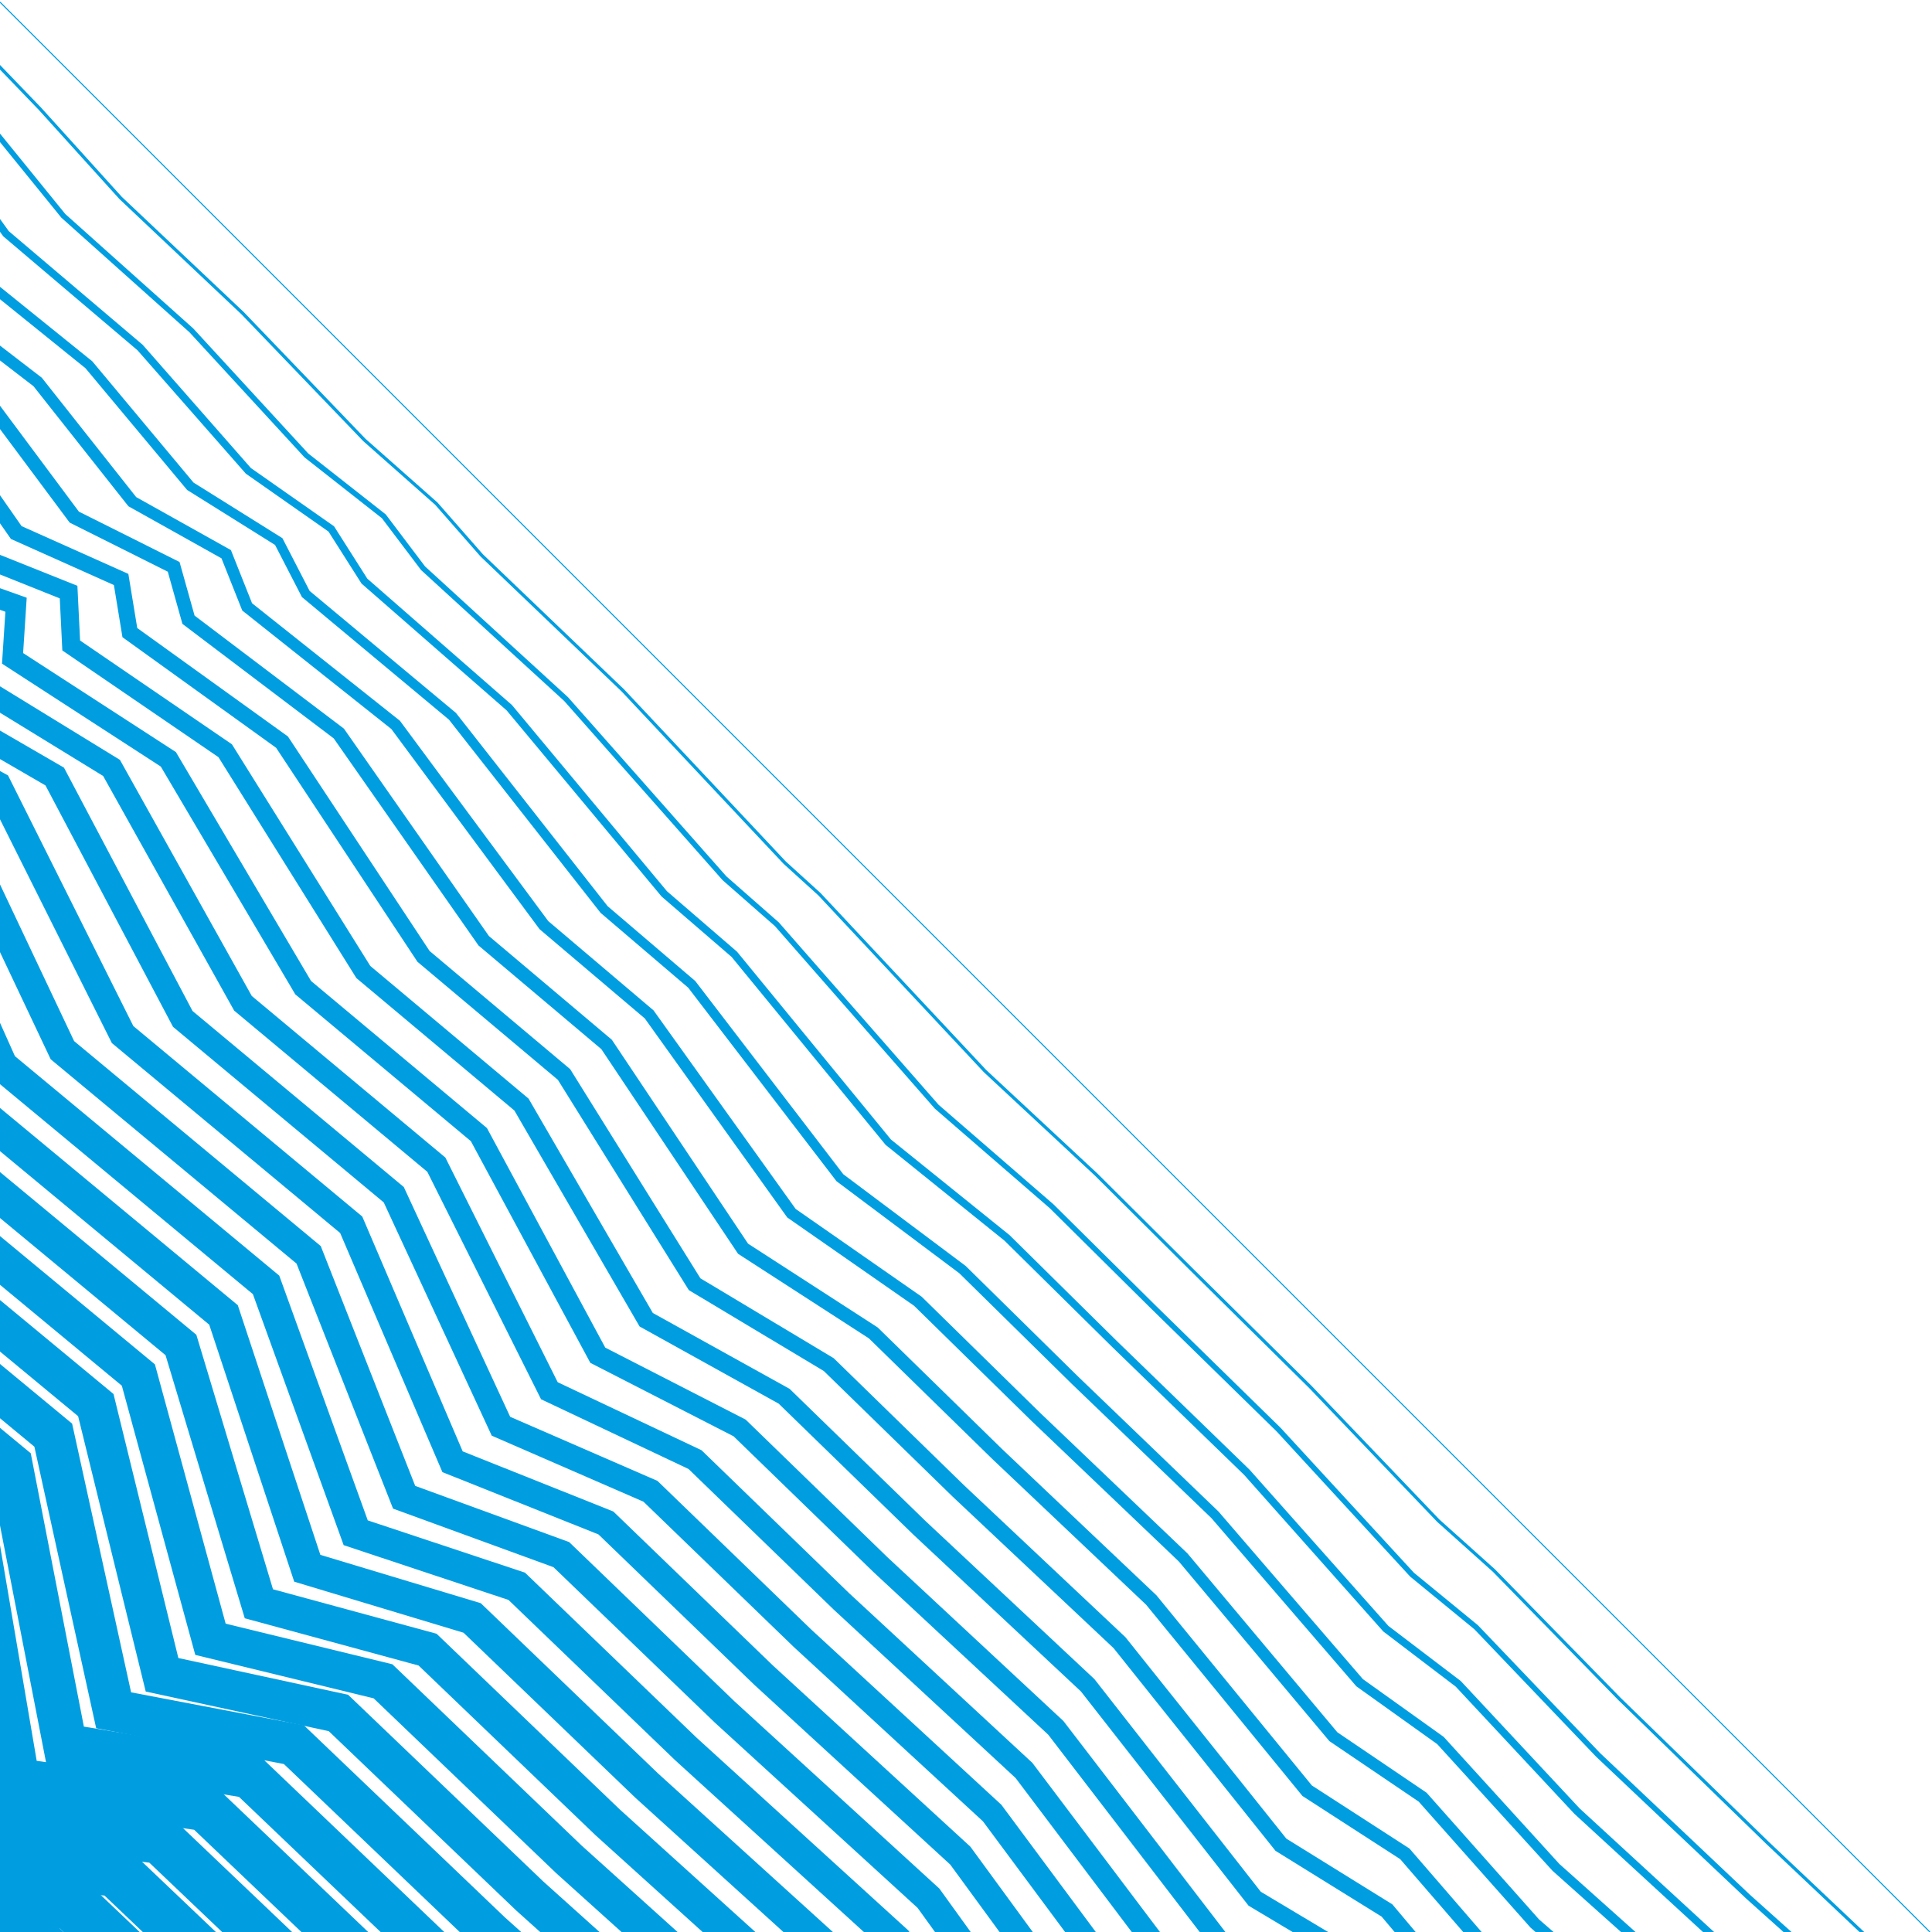
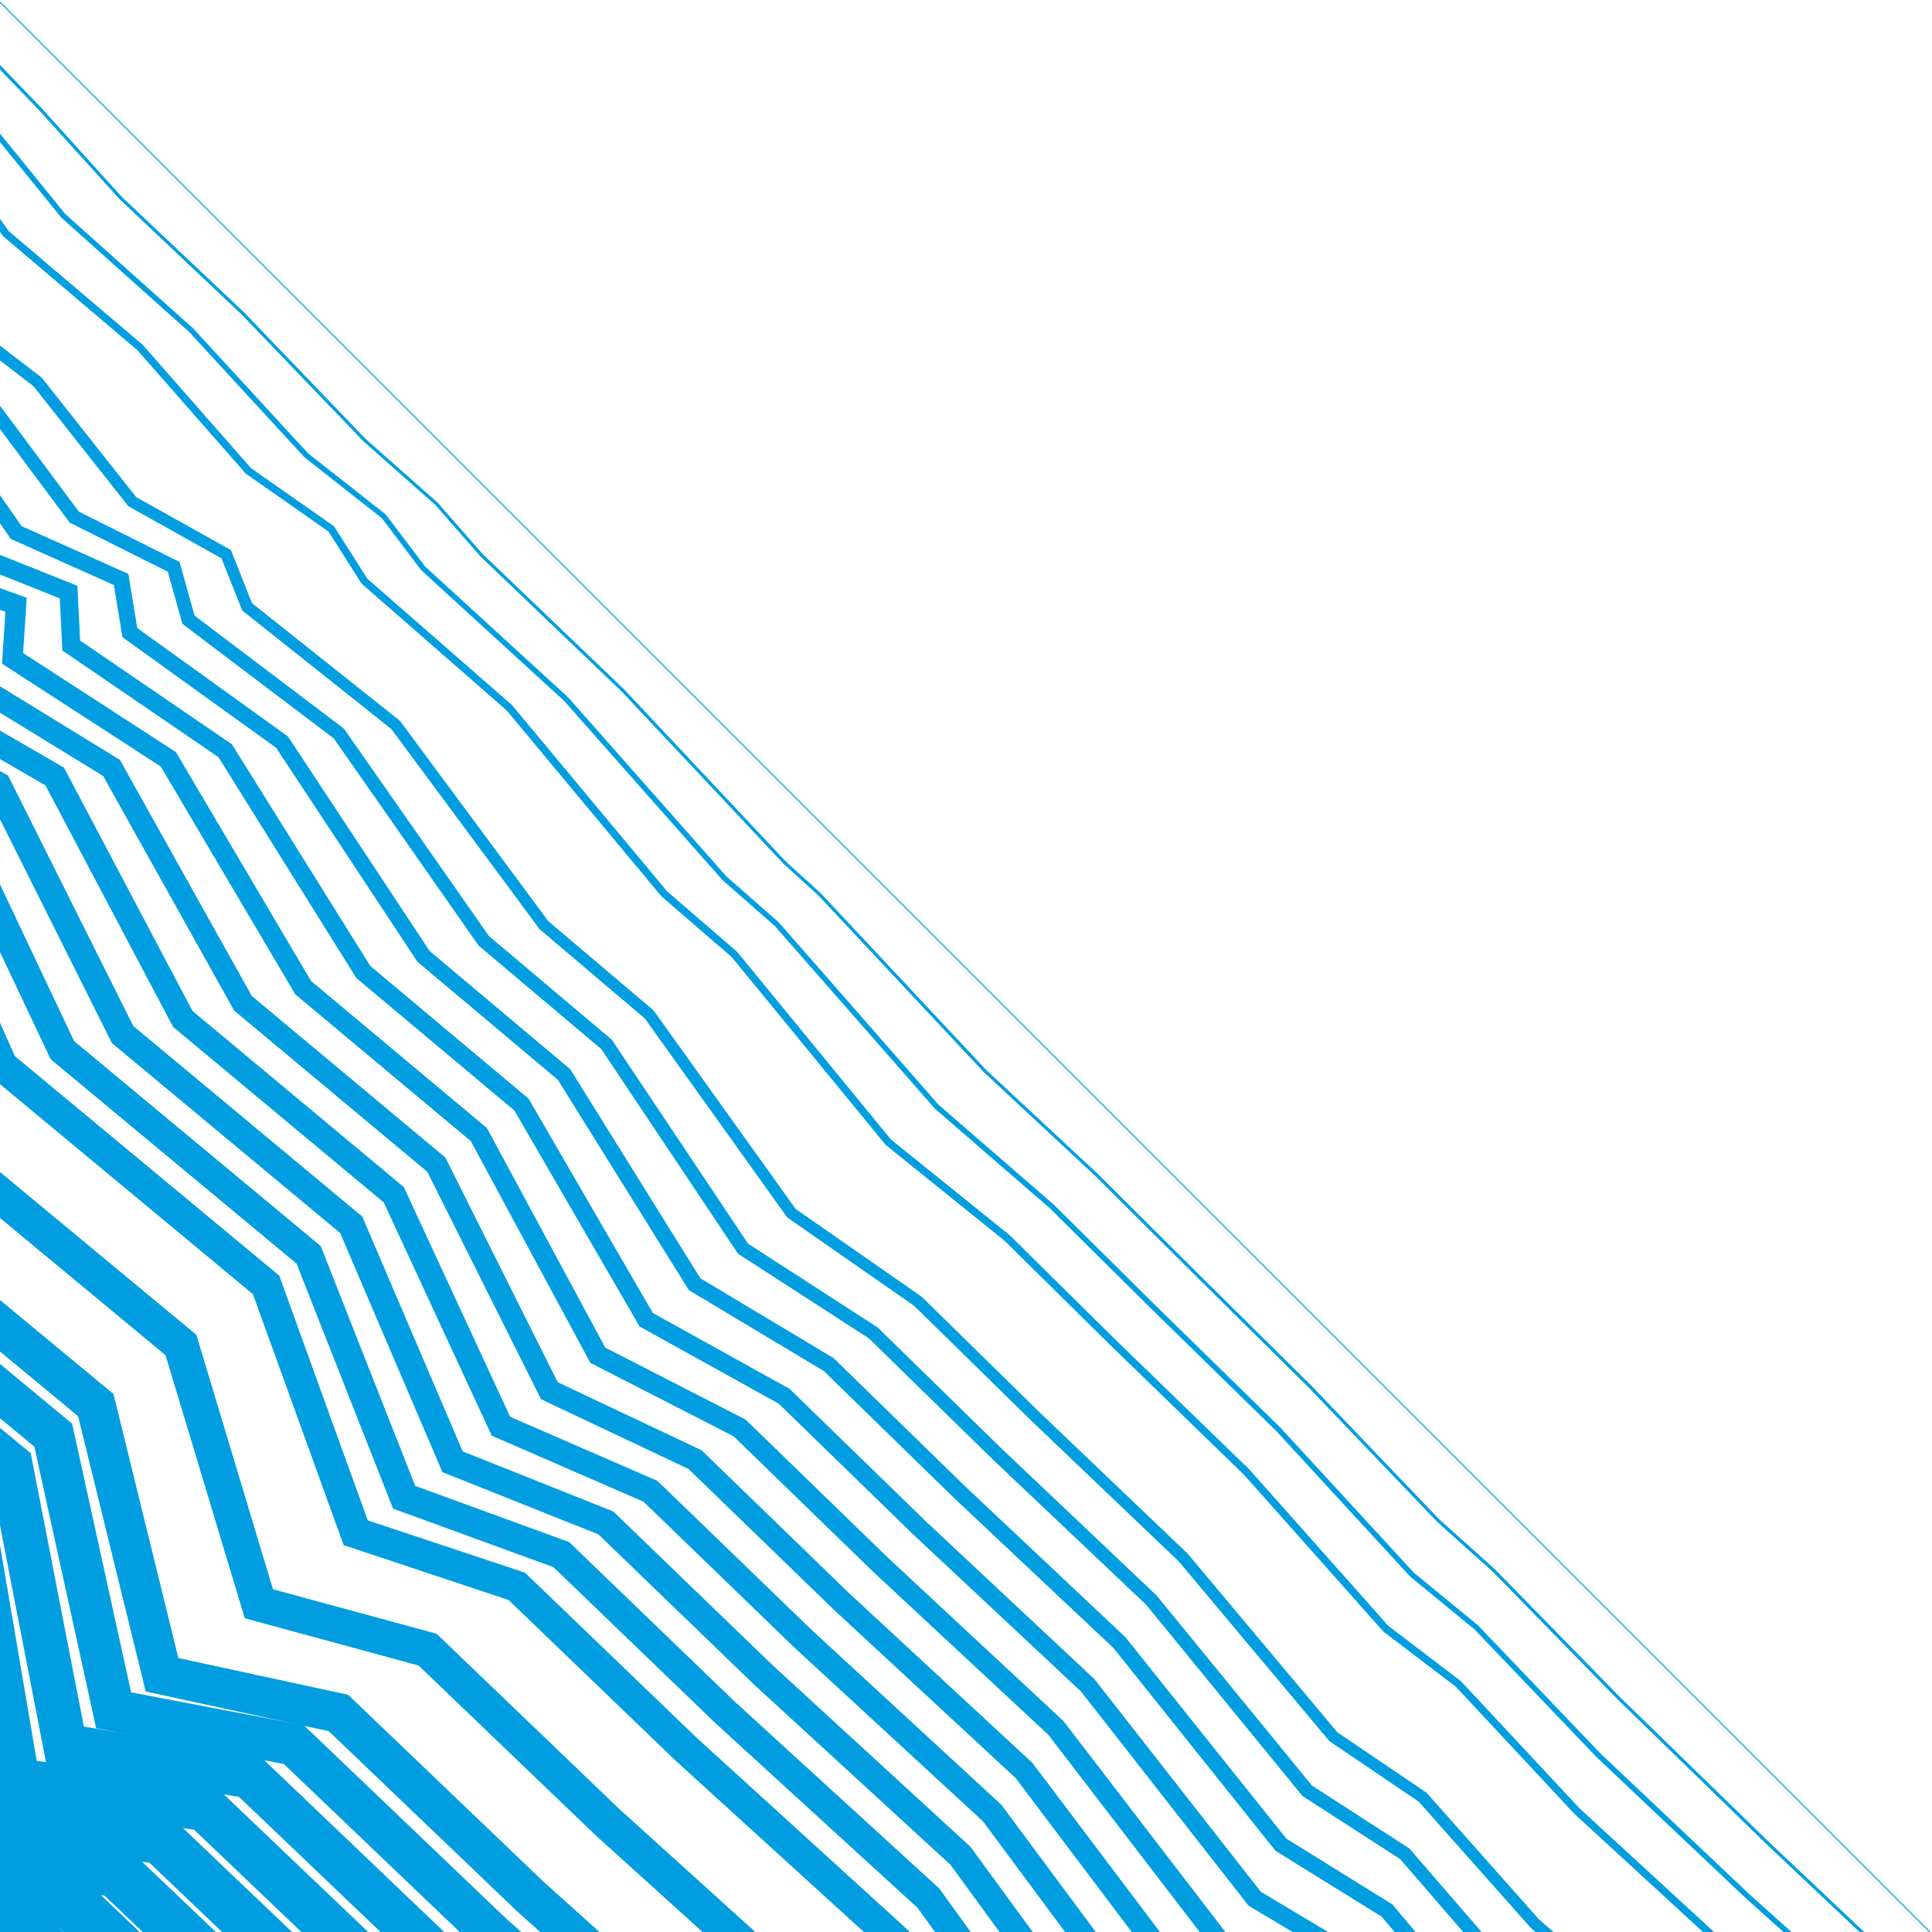
<svg xmlns="http://www.w3.org/2000/svg" baseProfile="full" height="100%" version="1.1" viewBox="0,-1,901,901" width="100%">
  <defs>
    <clipPath id="LOGO_CLIPPATH">
-       <rect height="901" width="901" x="0" y="-1" />
-     </clipPath>
+       </clipPath>
  </defs>
  <g clip-path="url(#LOGO_CLIPPATH )" id="Logo_GROUP">
    <g id="PathGroup">
      <polyline fill="none" points="0.0,0.0 42.0,42.0 83.0,83.0 137.0,137.0 197.0,197.0 228.0,228.0 252.0,252.0 317.0,317.0 394.0,394.0 402.0,402.0 482.0,482.0 532.0,532.0 574.0,574.0 626.0,626.0 683.0,683.0 705.0,705.0 765.0,765.0 833.0,833.0 900.0,900.0" stroke="#009EE0" stroke-width="0.5" />
    </g>
    <g id="PathGroup">
      <polyline fill="none" points="-24.892,4.526 18.653,49.75 56.269,91.335 113.113,145.028 169.94,204.193 203.498,233.892 224.651,258.003 290.502,321.013 365.931,401.289 382.149,416.015 459.421,498.558 511.213,546.77 555.84,591.182 611.154,645.866 670.767,708.186 696.691,731.424 755.153,791.212 824.148,858.296 895.349,925.581" stroke="#009EE0" stroke-width="1.5" />
    </g>
    <g id="PathGroup">
      <polyline fill="none" points="-49.784,9.052 -4.694,57.501 29.539,99.67 89.226,153.056 142.879,211.386 178.997,239.783 197.302,264.007 264.004,325.027 337.862,408.578 362.298,430.031 436.841,515.116 490.426,561.54 537.68,608.363 596.308,665.731 658.533,733.372 688.381,757.849 745.307,817.423 815.296,883.592 890.698,951.161" stroke="#009EE0" stroke-width="2.5" />
    </g>
    <g id="PathGroup">
      <polyline fill="none" points="-74.676,13.577 -28.041,65.251 2.808,108.004 65.339,161.084 115.819,218.58 154.495,245.675 169.953,270.01 237.507,329.04 309.793,415.868 342.447,444.046 414.262,531.675 469.639,576.309 519.519,625.545 581.463,685.597 646.3,758.559 680.072,784.273 735.46,843.635 806.443,908.887 886.047,976.742" stroke="#009EE0" stroke-width="3.5" />
    </g>
    <g id="PathGroup">
-       <polyline fill="none" points="-99.568,18.103 -51.389,73.002 -23.923,116.339 41.452,169.111 88.759,225.773 129.994,251.566 142.605,276.014 211.009,333.054 281.724,423.157 322.596,458.062 391.683,548.233 448.852,591.079 501.359,642.726 566.617,705.462 634.067,783.745 671.763,810.697 725.613,869.846 797.591,934.183 881.396,1002.322" stroke="#009EE0" stroke-width="4.5" />
-     </g>
+       </g>
    <g id="PathGroup">
      <polyline fill="none" points="-74.736,80.752 -50.654,124.674 17.564,177.139 61.699,232.966 105.492,257.458 115.256,282.017 184.511,337.067 253.655,430.446 302.746,472.077 369.103,564.791 428.064,605.849 483.199,659.908 551.771,725.328 621.833,808.931 663.453,837.122 715.767,896.058 788.739,959.479" stroke="#009EE0" stroke-width="5.5" />
    </g>
    <g id="PathGroup">
      <polyline fill="none" points="-77.384,133.009 -6.323,185.167 34.638,240.159 80.99,263.35 87.907,288.02 158.013,341.08 225.586,437.735 282.895,486.093 346.524,581.349 407.277,620.619 465.039,677.089 536.925,745.194 609.6,834.117 655.144,863.546 705.92,922.269 779.887,984.775" stroke="#009EE0" stroke-width="6.5" />
    </g>
    <g id="PathGroup">
      <polyline fill="none" points="-104.115,141.344 -30.21,193.195 7.578,247.353 56.489,269.241 60.558,294.024 131.515,345.094 197.517,445.025 263.044,500.108 323.945,597.907 386.49,635.388 446.878,694.271 522.079,765.059 597.367,859.304 646.834,889.97 696.073,948.481 771.034,1010.071" stroke="#009EE0" stroke-width="7.5" />
    </g>
    <g id="PathGroup">
      <polyline fill="none" points="-130.846,149.678 -54.097,201.223 -19.482,254.546 31.987,275.133 33.209,300.027 105.018,349.107 169.448,452.314 243.193,514.124 301.365,614.465 365.703,650.158 428.718,711.452 507.234,784.925 585.134,884.49 638.525,916.395 686.227,974.692" stroke="#009EE0" stroke-width="8.5" />
    </g>
    <g id="PathGroup">
      <polyline fill="none" points="-77.984,209.251 -46.542,261.739 7.486,281.024 5.86,306.031 78.52,353.121 141.379,459.603 223.342,528.139 278.786,631.024 344.916,664.928 410.558,728.634 492.388,804.79 572.9,909.676 630.216,942.819 676.38,1000.904" stroke="#009EE0" stroke-width="9.5" />
    </g>
    <g id="PathGroup">
      <polyline fill="none" points="-73.603,268.932 -17.016,286.916 -21.488,312.034 52.022,357.134 113.31,466.892 203.491,542.154 256.207,647.582 324.129,679.698 392.398,745.815 477.542,824.656 560.667,934.862 621.906,969.243" stroke="#009EE0" stroke-width="10.5" />
    </g>
    <g id="PathGroup">
      <polyline fill="none" points="-100.663,276.126 -41.518,292.808 -48.837,318.037 25.524,361.147 85.241,474.182 183.64,556.17 233.627,664.14 303.342,694.468 374.237,762.997 462.696,844.522 548.434,960.049 613.597,995.667" stroke="#009EE0" stroke-width="11.5" />
    </g>
    <g id="PathGroup">
      <polyline fill="none" points="-76.186,324.041 -0.973,365.161 57.172,481.471 163.789,570.185 211.048,680.698 282.555,709.237 356.077,780.179 447.85,864.387 536.2,985.235" stroke="#009EE0" stroke-width="12.5" />
    </g>
    <g id="PathGroup">
      <polyline fill="none" points="-103.535,330.044 -27.471,369.174 29.103,488.76 143.939,584.201 188.469,697.256 261.768,724.007 337.917,797.36 433.005,884.253 523.967,1010.421" stroke="#009EE0" stroke-width="13.5" />
    </g>
    <g id="PathGroup">
      <polyline fill="none" points="-130.884,336.048 -53.969,373.188 1.034,496.049 124.088,598.216 165.889,713.815 240.981,738.777 319.757,814.542 418.159,904.118 511.734,1035.607" stroke="#009EE0" stroke-width="14.5" />
    </g>
    <g id="PathGroup">
-       <polyline fill="none" points="-80.467,377.201 -27.035,503.338 104.237,612.232 143.31,730.373 220.193,753.547 301.596,831.723 403.313,923.984 499.5,1060.793" stroke="#009EE0" stroke-width="15.5" />
-     </g>
+       </g>
    <g id="PathGroup">
      <polyline fill="none" points="-106.965,381.214 -55.104,510.628 84.386,626.247 120.731,746.931 199.406,768.317 283.436,848.905 388.467,943.85 487.267,1085.98" stroke="#009EE0" stroke-width="16.5" />
    </g>
    <g id="PathGroup">
-       <polyline fill="none" points="-83.173,517.917 64.535,640.263 98.151,763.489 178.619,783.086 265.276,866.086 373.621,963.715 475.034,1111.166" stroke="#009EE0" stroke-width="17.5" />
-     </g>
+       </g>
    <g id="PathGroup">
      <polyline fill="none" points="-111.241,525.206 44.684,654.278 75.572,780.047 157.832,797.856 247.116,883.268 358.776,983.581" stroke="#009EE0" stroke-width="18.5" />
    </g>
    <g id="PathGroup">
      <polyline fill="none" points="-139.31,532.495 24.833,668.293 52.993,796.605 137.045,812.626 228.955,900.449 343.93,1003.446" stroke="#009EE0" stroke-width="19.5" />
    </g>
    <g id="PathGroup">
      <polyline fill="none" points="-167.379,539.785 4.982,682.309 30.413,813.164 116.258,827.396 210.795,917.631 329.084,1023.312" stroke="#009EE0" stroke-width="20.5" />
    </g>
    <g id="PathGroup">
      <polyline fill="none" points="-195.448,547.074 -14.868,696.324 7.834,829.722 95.471,842.165 192.635,934.812 314.238,1043.178" stroke="#009EE0" stroke-width="21.5" />
    </g>
    <g id="PathGroup">
      <polyline fill="none" points="-223.517,554.363 -34.719,710.34 -14.745,846.28 74.684,856.935 174.475,951.994 299.392,1063.043" stroke="#009EE0" stroke-width="22.5" />
    </g>
    <g id="PathGroup">
      <polyline fill="none" points="-251.586,561.652 -54.57,724.355 -37.325,862.838 53.897,871.705 156.314,969.176 284.547,1082.909" stroke="#009EE0" stroke-width="23.5" />
    </g>
    <g id="PathGroup">
      <polyline fill="none" points="-74.421,738.371 -59.904,879.396 33.11,886.475 138.154,986.357" stroke="#009EE0" stroke-width="24.5" />
    </g>
    <g id="PathGroup">
      <polyline fill="none" points="-82.483,895.955 12.322,901.245 119.994,1003.539" stroke="#009EE0" stroke-width="25.5" />
    </g>
    <g id="PathGroup">
      <polyline fill="none" points="-105.063,912.513 -8.465,916.014 101.834,1020.72" stroke="#009EE0" stroke-width="26.5" />
    </g>
    <g id="PathGroup">
-       <polyline fill="none" points="-127.642,929.071 -29.252,930.784 83.673,1037.902" stroke="#009EE0" stroke-width="27.5" />
-     </g>
+       </g>
    <g id="PathGroup">
      <polyline fill="none" points="-150.222,945.629 -50.039,945.554 65.513,1055.083" stroke="#009EE0" stroke-width="28.5" />
    </g>
    <g id="PathGroup">
      <polyline fill="none" points="-172.801,962.187 -70.826,960.324 47.353,1072.265" stroke="#009EE0" stroke-width="29.5" />
    </g>
    <g id="PathGroup">
      <polyline fill="none" points="-91.613,975.093 29.193,1089.446" stroke="#009EE0" stroke-width="30.5" />
    </g>
  </g>
</svg>